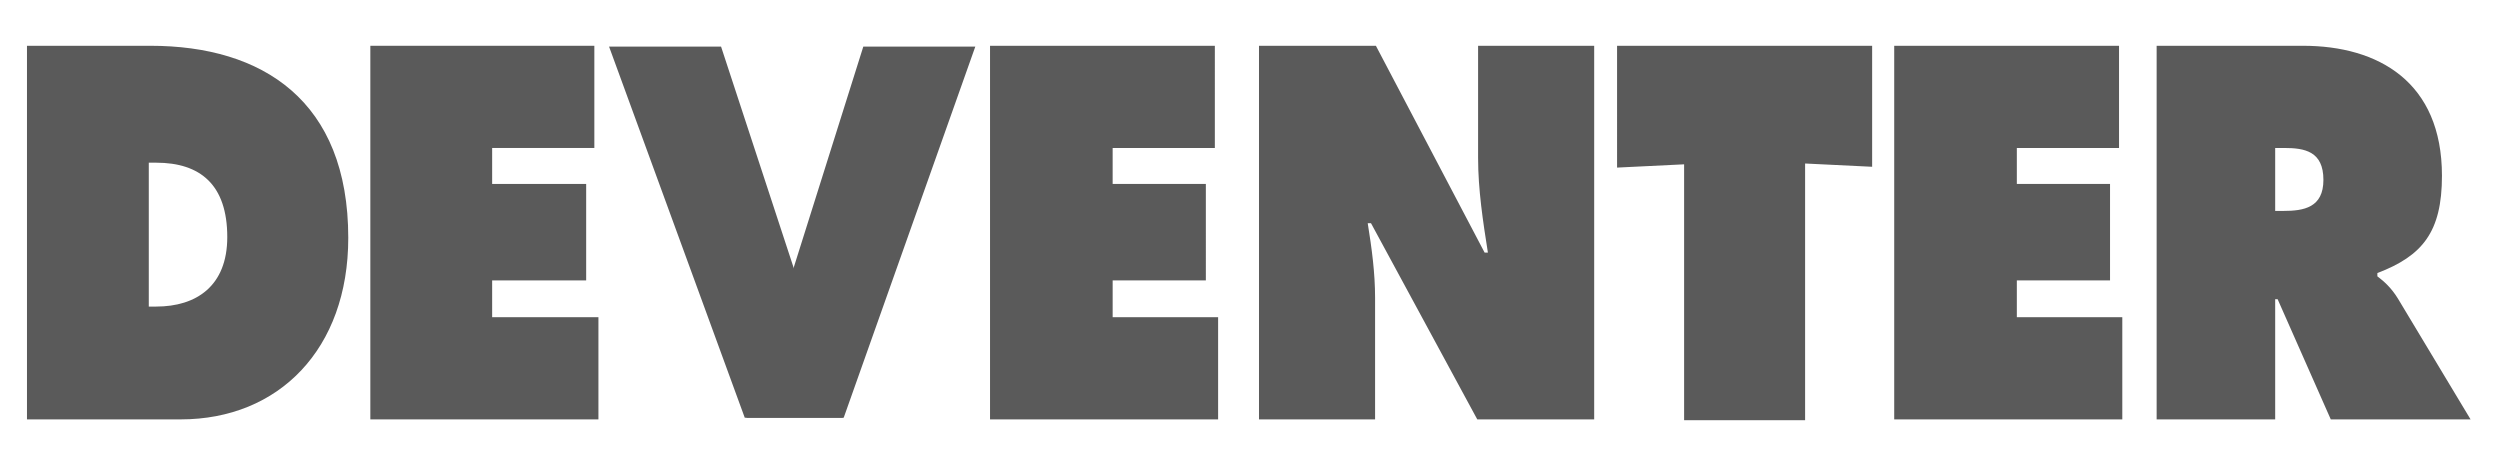
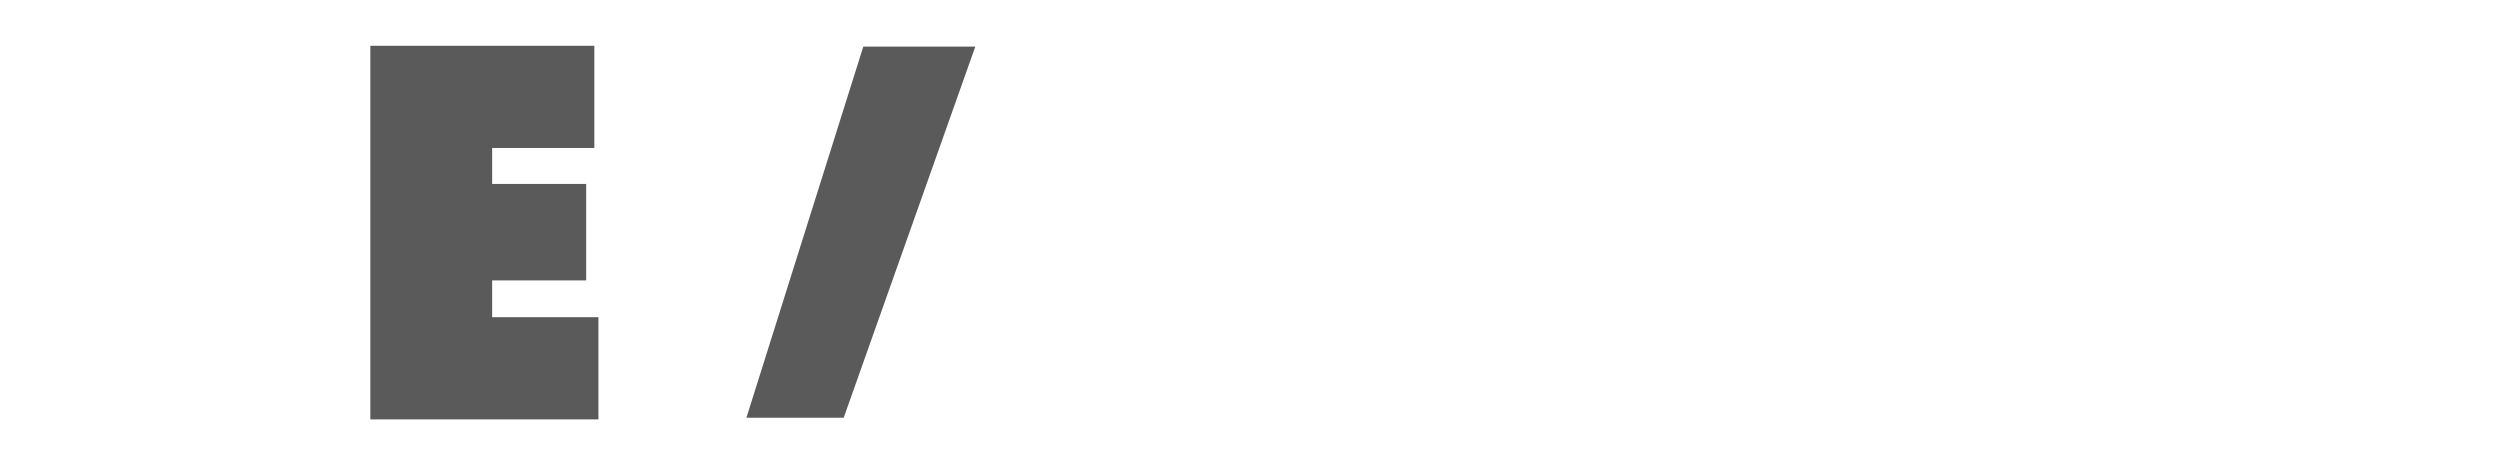
<svg xmlns="http://www.w3.org/2000/svg" version="1.1" id="Ebene_1" x="0px" y="0px" viewBox="0 0 305.8 55" style="enable-background:new 0 0 305.8 55;" xml:space="preserve">
  <style type="text/css">
	.st0{fill:#5A5A5A;}
	.st1{fill-rule:evenodd;clip-rule:evenodd;fill:#5A5A5A;}
</style>
  <polygon class="st0" points="45.3,5.6 45.3,51.3 73.2,51.3 73.2,38.8 60.2,38.8 60.2,34.3 71.7,34.3 71.7,22.5 60.2,22.5 60.2,18.1   72.7,18.1 72.7,5.6 " />
  <g>
-     <path class="st1" d="M18.2,19.9h0.9c5.4,0,8.7,2.7,8.7,9.1c0,6-3.8,8.5-8.7,8.5h-0.9V19.9z M3.3,51.3h18.8c12,0,20.5-8.6,20.5-22.2   c0-16.8-10.5-23.5-24.2-23.5H3.3V51.3z" />
-     <path class="st1" d="M278.3,18.1h1.1c2.5,0,4.8,0.4,4.8,3.9c0,3.4-2.4,3.8-4.9,3.8h-1V18.1z M263.8,51.3h14.5V36.6h0.3l6.5,14.7   h17.1l-8.9-14.8c-0.8-1.3-1.7-2.1-2.5-2.7v-0.4c5.5-2.1,7.9-5,7.9-11.9c0-11.5-7.8-15.9-17-15.9h-17.9V51.3z M231.7,51.3h27.9V38.8   h-12.9v-4.5h11.4V22.5h-11.4v-4.4h12.5V5.6h-27.5V51.3z M197.8,20.5l8.2-0.4v31.3h14.8V20l8.2,0.4V5.6h-31.2V20.5z M154,51.3h14.2   V36.4c0-3-0.4-6-0.9-9.1h0.4l13,24H195V5.6h-14.2v13.7c0,3.9,0.6,7.8,1.2,11.6h-0.4L168.3,5.6H154V51.3z M121.2,51.3H149V38.8   h-12.9v-4.5h11.4V22.5h-11.4v-4.4h12.5V5.6h-27.5V51.3z" />
    <polygon class="st0" points="105.6,5.7 119.3,5.7 103.2,51.1 91.3,51.1  " />
-     <polygon class="st0" points="88.2,5.7 74.5,5.7 91.1,51.1 103.1,51.1  " />
  </g>
</svg>